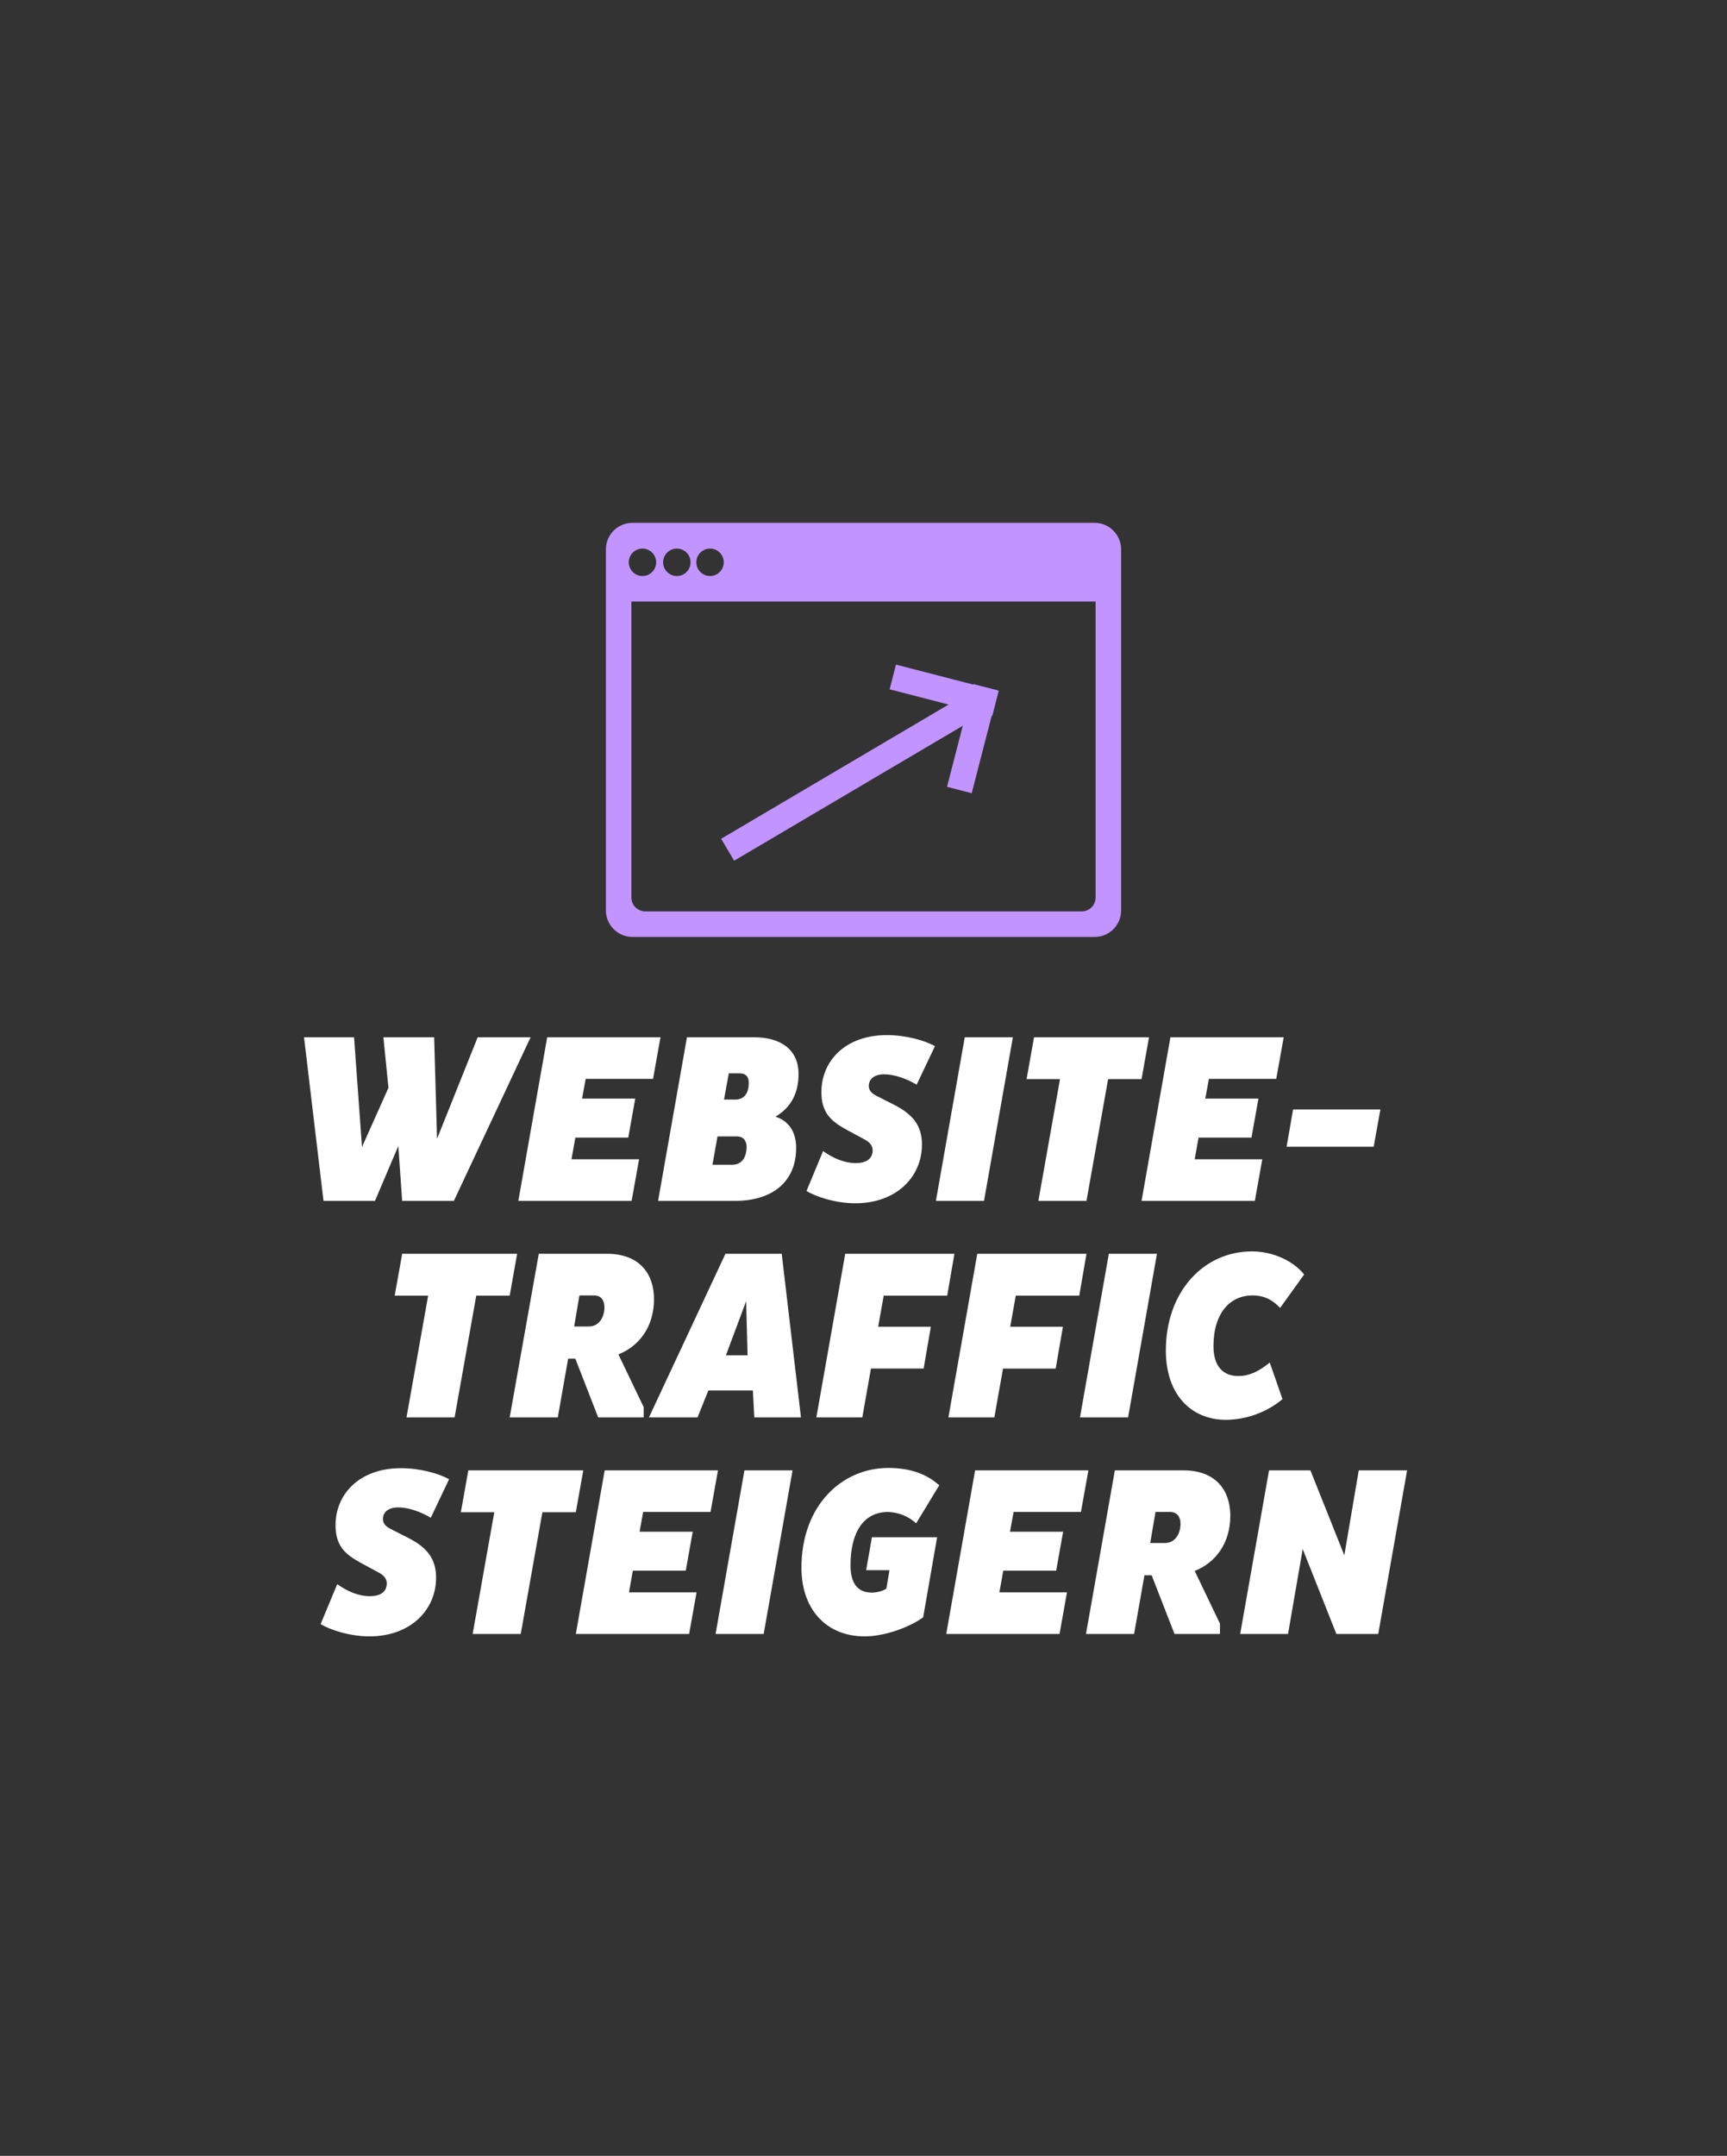
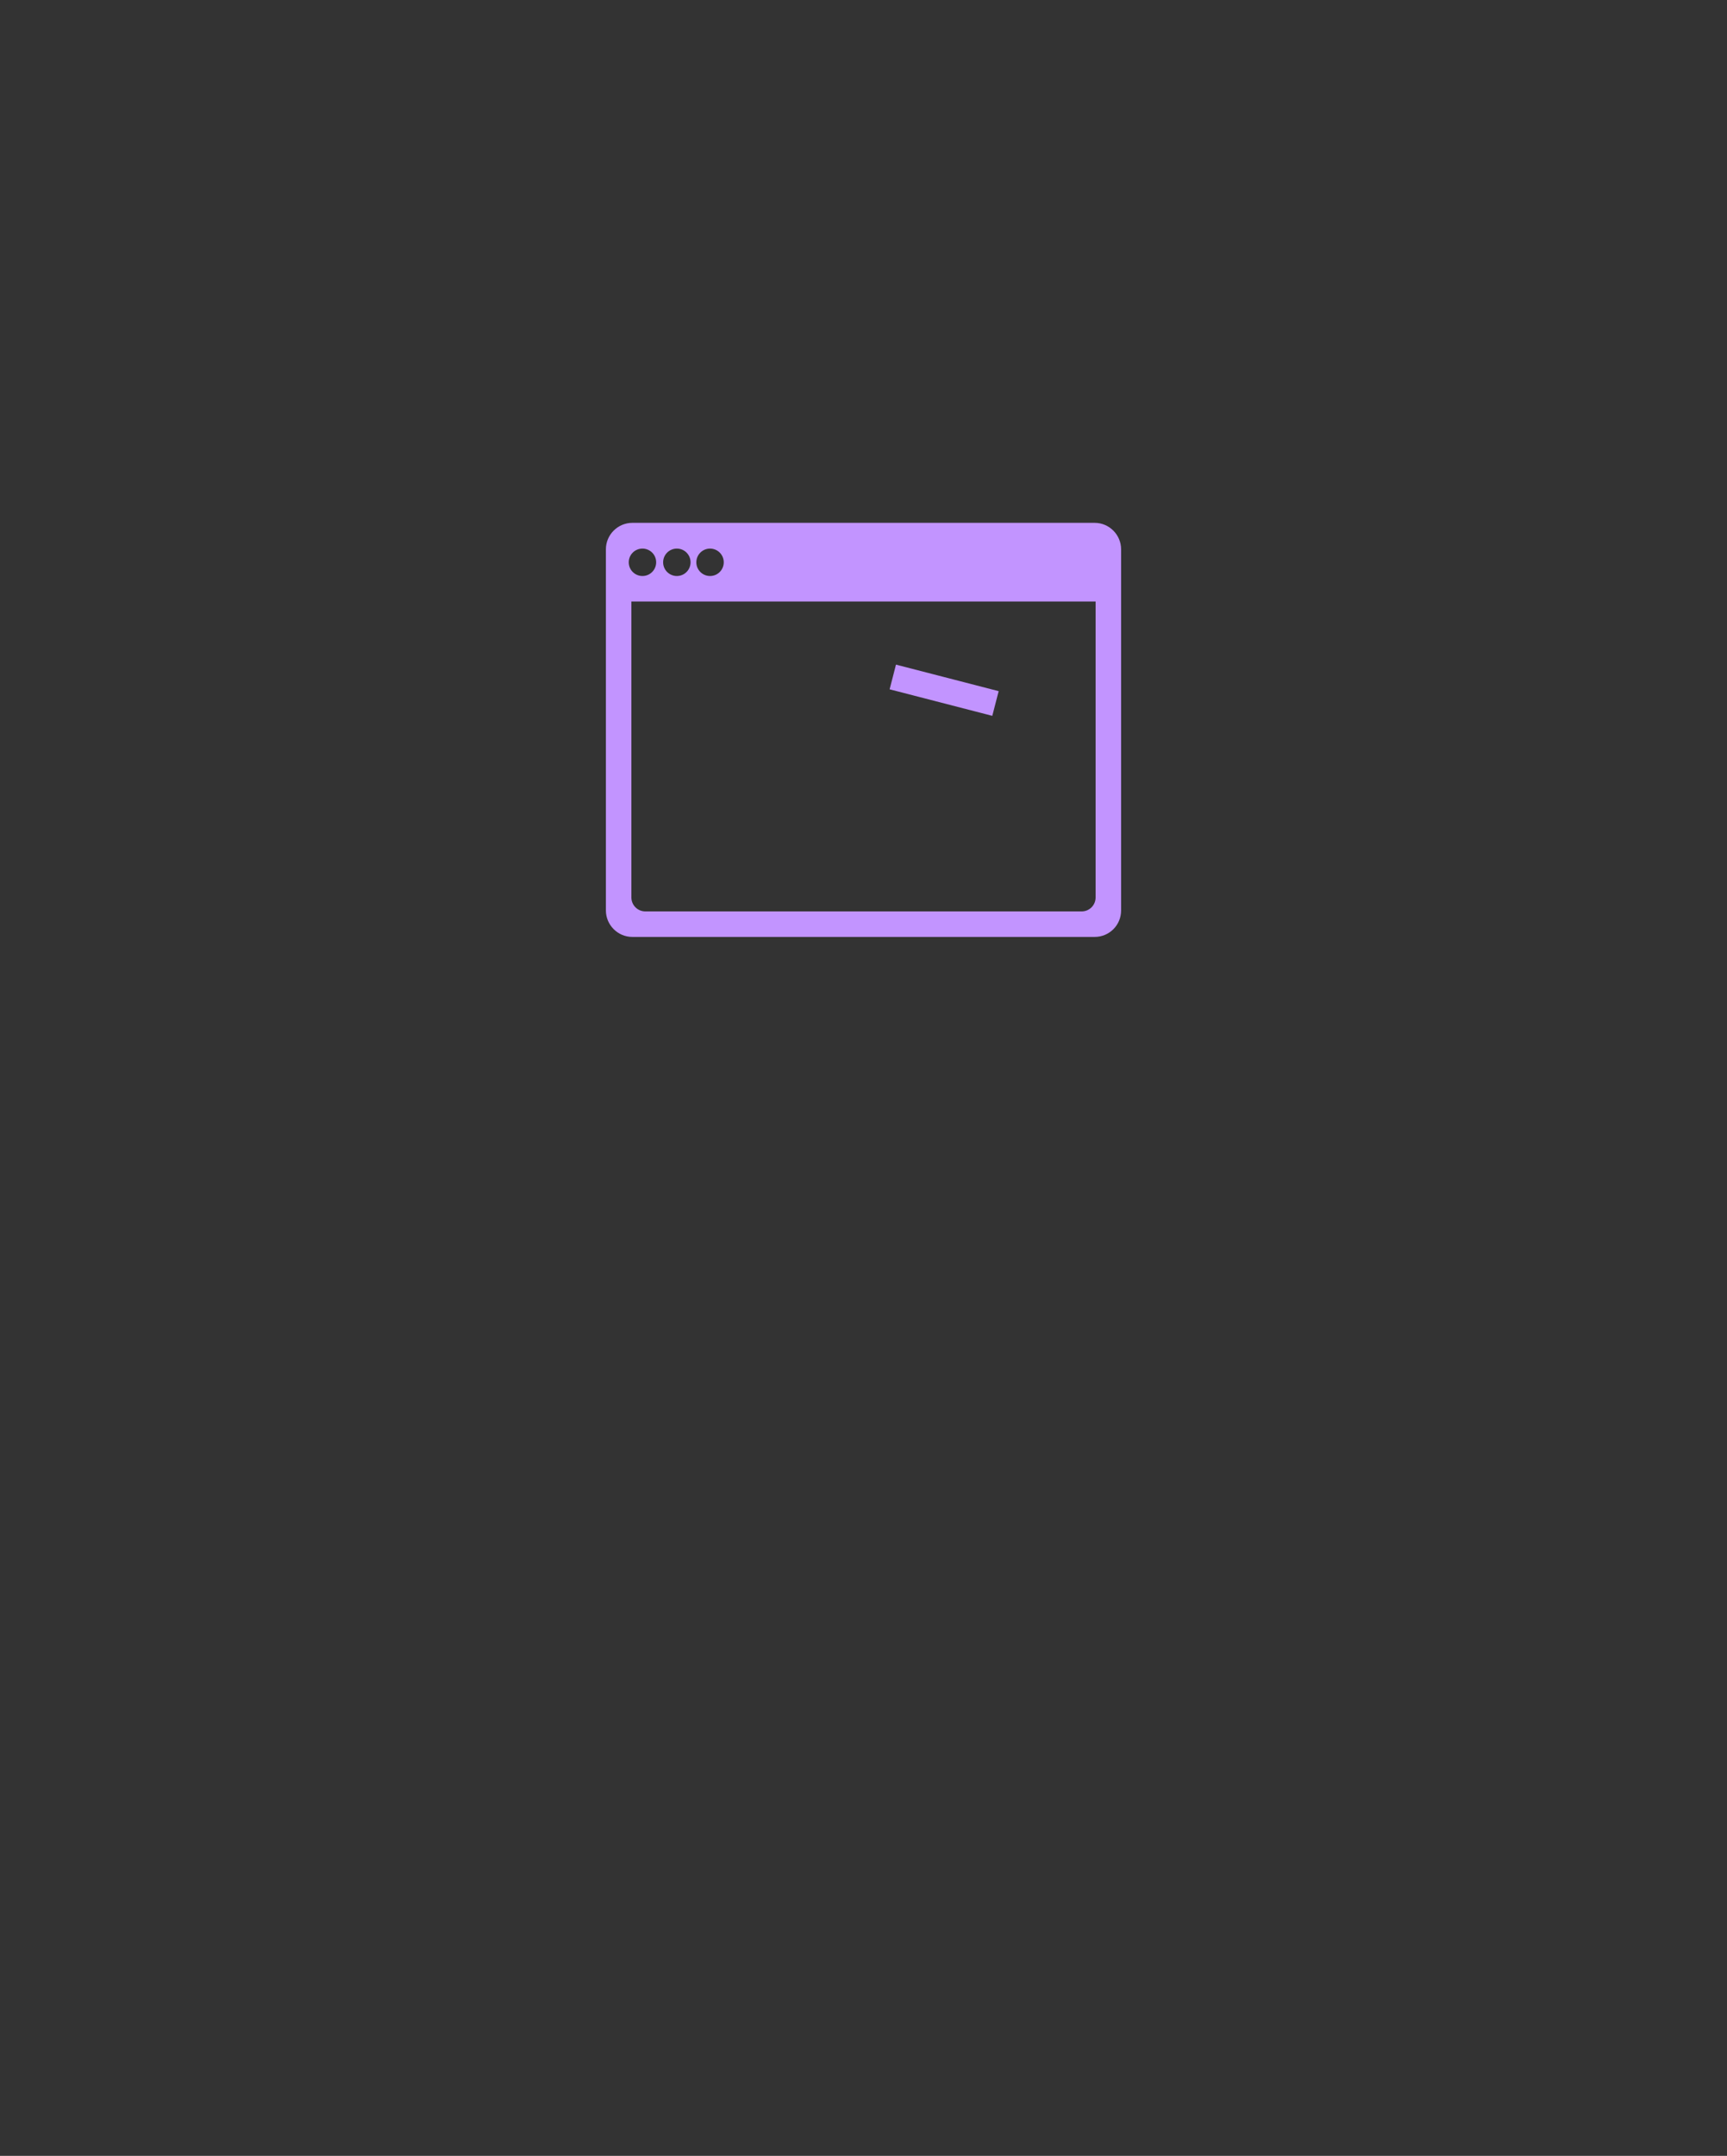
<svg xmlns="http://www.w3.org/2000/svg" version="1.1" x="0px" y="0px" viewBox="0 0 718 896" style="enable-background:new 0 0 718 896;" xml:space="preserve">
  <rect x="0" y="0" width="718" height="896" fill="#333333" stroke="none" />
  <style type="text/css"> .st0{fill:#FFFFFF;} .st1{fill:#C294FF;} </style>
  <g id="Ebene_1">
-     <path id="Pfad_18021" class="st0" d="M167.2,499.1h21.5l31.9-68h-22l-16.9,42.2l-1.2-42.2h-21.1l2.1,21l-11,24.6l-3.3-45.6h-20.8 l8.1,68h21.4l9.7-22.8L167.2,499.1z M262.6,499.1l3.1-17.3h-28.1l1.6-9h22l2.9-16.2H242l1.5-8.2h28l3.1-17.3h-47.1l-12,68H262.6z M273.6,499.1h32c15.6,0,25.4-8,25.4-22c0-6.6-3-11.2-8.6-13c6-3.5,9.6-9.2,9.6-17.8c0-9.7-7-15.2-18.5-15.2h-27.9L273.6,499.1z M298.3,472.3h8c2.8,0,4.1,1.9,4.1,4.3c0,4.5-2.1,7.5-6,7.5h-8.2L298.3,472.3z M303,446.1h4.6c2.6,0,3.7,1.6,3.7,3.9 c0,4.6-2.1,7-5.6,7H301L303,446.1z M335.3,495c3.6,2.2,11.8,5.1,20.3,5.1c17,0,27.7-10.9,27.7-24.4c0-8-3.9-12.7-11.9-16.7 l-6.9-3.5c-2.4-1.2-3.3-2.5-3.3-4.2c0-2.6,2-4.8,6.4-4.8c4.1,0,9.1,1.7,13.5,4.3l7.6-16c-4.2-2.4-12.1-4.6-20-4.6 c-17.2,0-27.2,10.7-27.2,23.7c0,8.4,3.8,12,10.4,15.6l7.4,4c2.4,1.2,3.5,2.8,3.5,4.5c0,3.7-2.7,5.4-7.1,5.4c-4.6,0-9.3-2-13.5-5 L335.3,495z M389.1,499.1h20l12-68h-20L389.1,499.1z M474.6,448.5l3.1-17.4h-47.8l-3.1,17.4h13.9l-9,50.6h20l9-50.6H474.6z M521.7,499.1l3.1-17.3h-28.1l1.6-9h22l2.9-16.2h-22.1l1.5-8.2h28l3.1-17.3h-47.1l-12,68H521.7z M537.6,461.1l-2.7,15.5h36.2 l2.8-15.5H537.6z M211.9,538.5l3.1-17.4h-47.8l-3.1,17.4H178l-9,50.6h20l9-50.6H211.9z M211.9,589.1h20l4.3-24.4h3l9.5,24.4h18.9 v-4.3l-10.5-21.9c8.6-3.4,14.8-11.4,14.8-23c0-10-5.6-18.8-19.5-18.8H224L211.9,589.1z M240.9,538.4h6.1c3,0,4.3,2.2,4.3,4.9 c0,3.8-2,8-6.5,8h-6.1L240.9,538.4z M269.8,589.1H290l4.5-11.2H313l0.6,11.2H333l-8-68h-23.4L269.8,589.1z M310.2,540.8l0.6,22.5 h-9L310.2,540.8z M384,568.8l3-17.4h-21.9l2.3-12.9h26.4l3-17.4h-45.4l-12,68h19.1l3.6-20.3H384z M438.9,568.8l3-17.4H420l2.3-12.9 h26.4l3-17.4h-45.4l-12,68h19.1l3.6-20.3H438.9z M449,589.1h20l12-68h-20L449,589.1z M514.8,571.9c-6.3,0-10.3-4.1-10.3-12.4 c0-13.9,7-21.1,16.2-21.1c5,0,8.4,1.9,11.5,5.2l10-13.9c-4.1-5.2-12.4-9.6-21.7-9.6c-19.9,0-35.8,16.5-35.8,41.2 c0,18.3,10.5,28.8,25,28.8c8.6-0.1,16.9-3.1,23.5-8.6l-5.3-15.2C523.8,569.6,519.8,571.9,514.8,571.9z M133.3,675 c3.6,2.2,11.8,5.1,20.3,5.1c17,0,27.7-10.9,27.7-24.4c0-8-3.9-12.7-11.9-16.7l-6.9-3.5c-2.4-1.2-3.3-2.5-3.3-4.2 c0-2.6,2-4.8,6.4-4.8c4.1,0,9.1,1.7,13.5,4.3l7.6-16c-4.2-2.4-12.1-4.6-20-4.6c-17.2,0-27.2,10.7-27.2,23.7c0,8.4,3.8,12,10.4,15.6 l7.4,4c2.4,1.2,3.5,2.8,3.5,4.5c0,3.7-2.7,5.4-7.1,5.4c-4.6,0-9.3-2-13.5-5L133.3,675z M239.4,628.5l3.1-17.4h-47.8l-3.1,17.4h13.9 l-9,50.6h20l9-50.6H239.4z M286.5,679.1l3.1-17.3h-28.1l1.6-9h22l2.9-16.2h-22.1l1.5-8.2h28l3.1-17.3h-47.1l-12,68H286.5z M297.5,679.1h20l12-68h-20L297.5,679.1z M390.5,617.3c-5.3-4.7-12.1-7.2-21.2-7.2c-19.2,0-36.1,15.5-36.1,41.5 c0,17,10.1,28.5,26.3,28.5c7.8,0,18-3.4,24.3-7.9l5.8-33.3h-27.1l-2.4,13.7h9.7l-1.3,7.7c-1.9,1.1-4,1.6-6.1,1.6 c-5.6,0-8.8-3.6-8.8-11.3c0-13.6,5.3-22.2,15.6-22.2c4.3,0.1,8.5,1.8,11.7,4.7L390.5,617.3z M440.5,679.1l3.1-17.3h-28.1l1.6-9h22 l2.9-16.2h-22.1l1.5-8.2h28l3.1-17.3h-47.1l-12,68H440.5z M451.5,679.1h20l4.3-24.4h3l9.5,24.4h18.9v-4.3l-10.5-21.9 c8.6-3.4,14.8-11.4,14.8-23c0-10-5.6-18.8-19.5-18.8h-28.5L451.5,679.1z M480.4,628.4h6.1c3,0,4.3,2.2,4.3,4.9c0,3.8-2,8-6.5,8 h-6.1L480.4,628.4z M555.6,679.1H573l12-68h-20.1l-6,35.3l-14.1-35.3h-17.2l-12,68h19.9l6.1-35.3L555.6,679.1z" />
-   </g>
+     </g>
  <g id="Isolationsmodus_00000114065465796665641650000009461659777735277749_">
    <g>
      <g>
-         <rect x="350.4" y="260.2" transform="matrix(0.508 0.861 -0.861 0.508 452.179 -148.008)" class="st1" width="10.6" height="123.5" />
-         <rect x="399.3" y="284.9" transform="matrix(0.968 0.25 -0.25 0.968 89.451 -91.282)" class="st1" width="10.6" height="44.1" />
        <rect x="387.2" y="264.5" transform="matrix(0.25 -0.968 0.968 0.25 17.02 595.174)" class="st1" width="10.6" height="44.1" />
      </g>
      <path class="st1" d="M455.1,217.3H262.9c-6,0-11,4.9-11,11v150.1c0,6,4.9,11,11,11h192.2c6.1,0,11-4.9,11-11V228.3 C466.1,222.3,461.2,217.3,455.1,217.3z M295.2,228c3.1,0,5.7,2.5,5.7,5.7c0,3.1-2.5,5.7-5.7,5.7c-3.1,0-5.7-2.5-5.7-5.7 C289.5,230.5,292.1,228,295.2,228z M281.4,228c3.1,0,5.7,2.5,5.7,5.7c0,3.1-2.5,5.7-5.7,5.7c-3.1,0-5.7-2.5-5.7-5.7 C275.7,230.5,278.3,228,281.4,228z M267.1,228c3.1,0,5.7,2.5,5.7,5.7c0,3.1-2.5,5.7-5.7,5.7c-3.1,0-5.7-2.5-5.7-5.7 C261.4,230.5,264,228,267.1,228z M455.5,373c0,3.2-2.6,5.8-5.8,5.8H268.3c-3.2,0-5.8-2.6-5.8-5.8V250h193V373z" />
    </g>
  </g>
</svg>